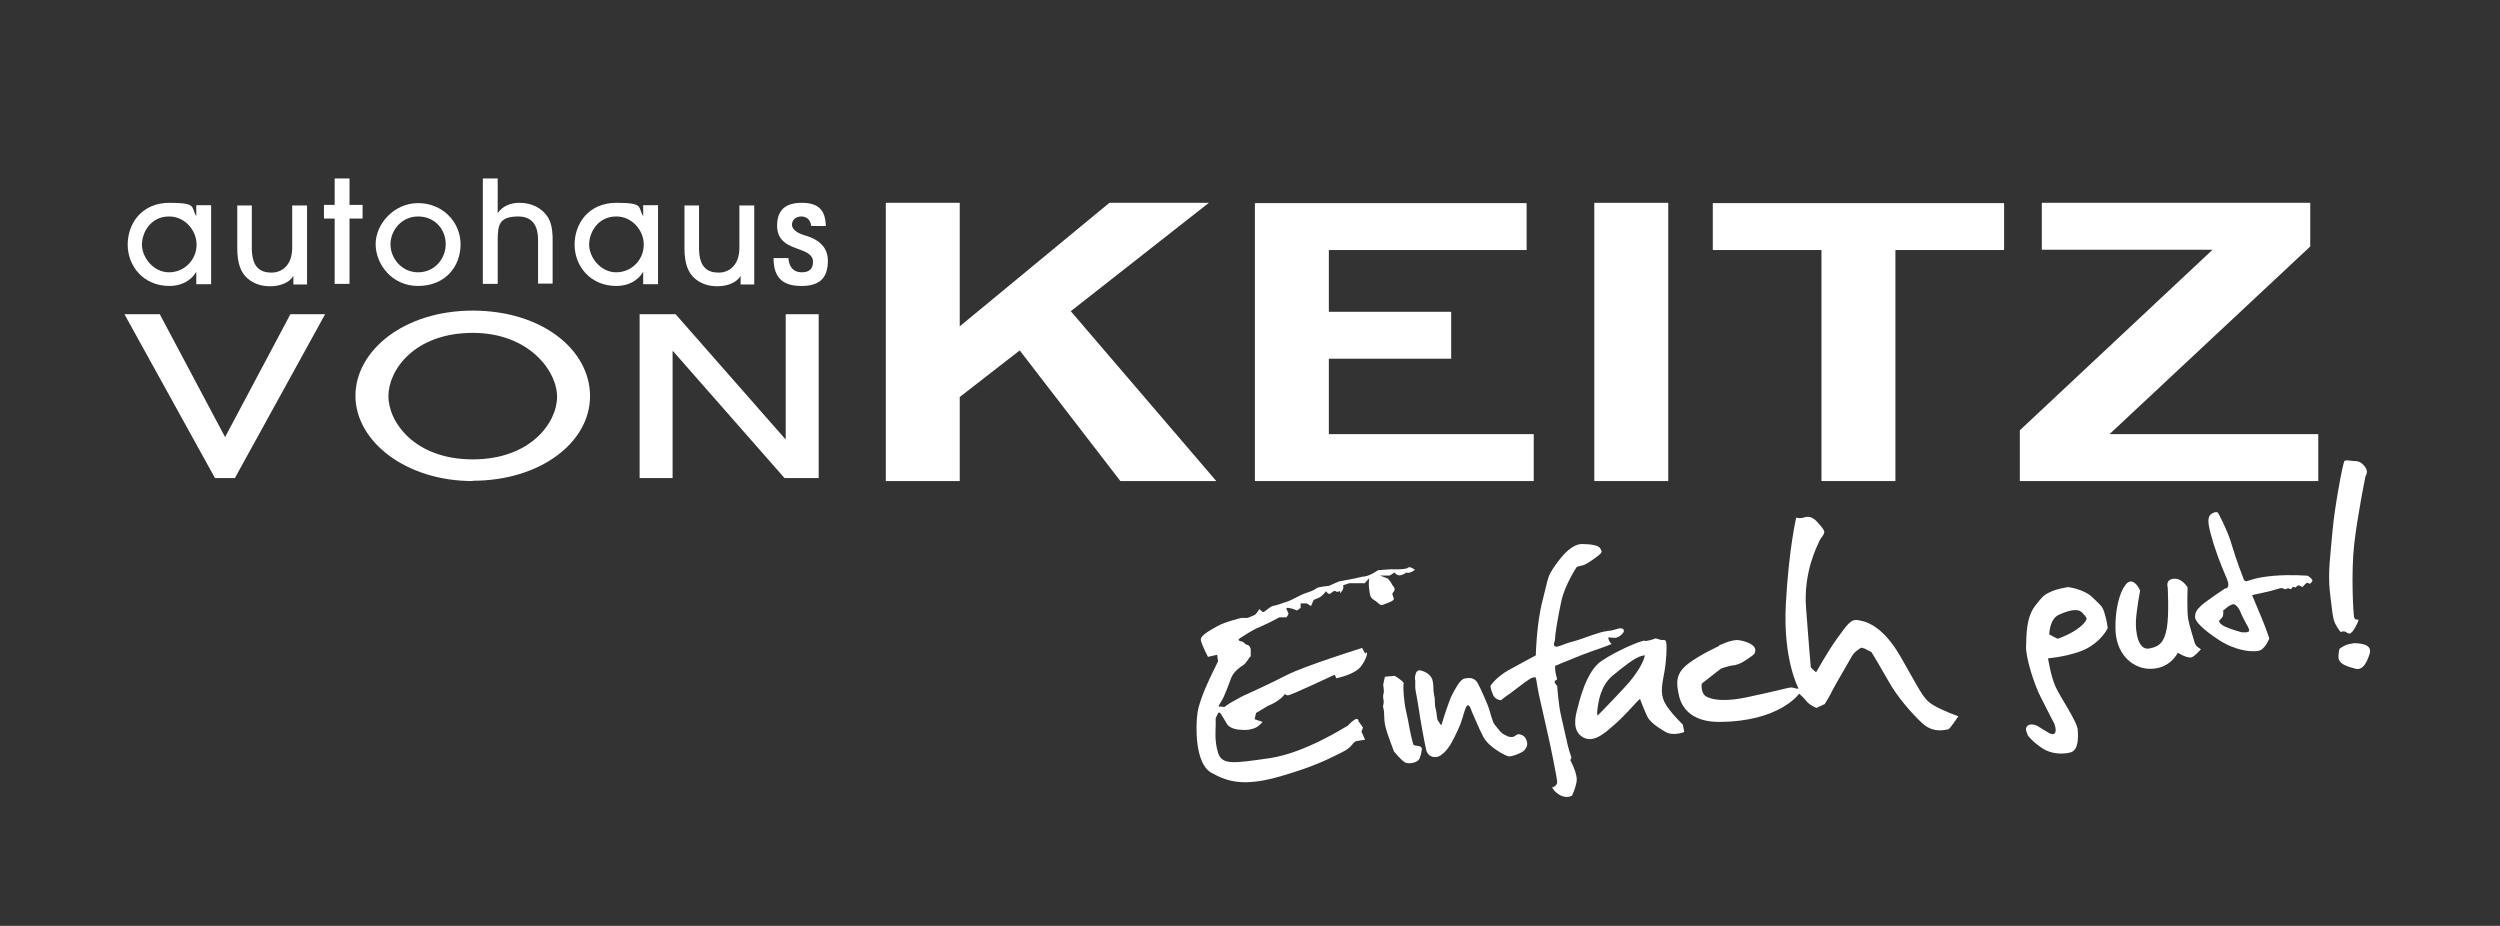
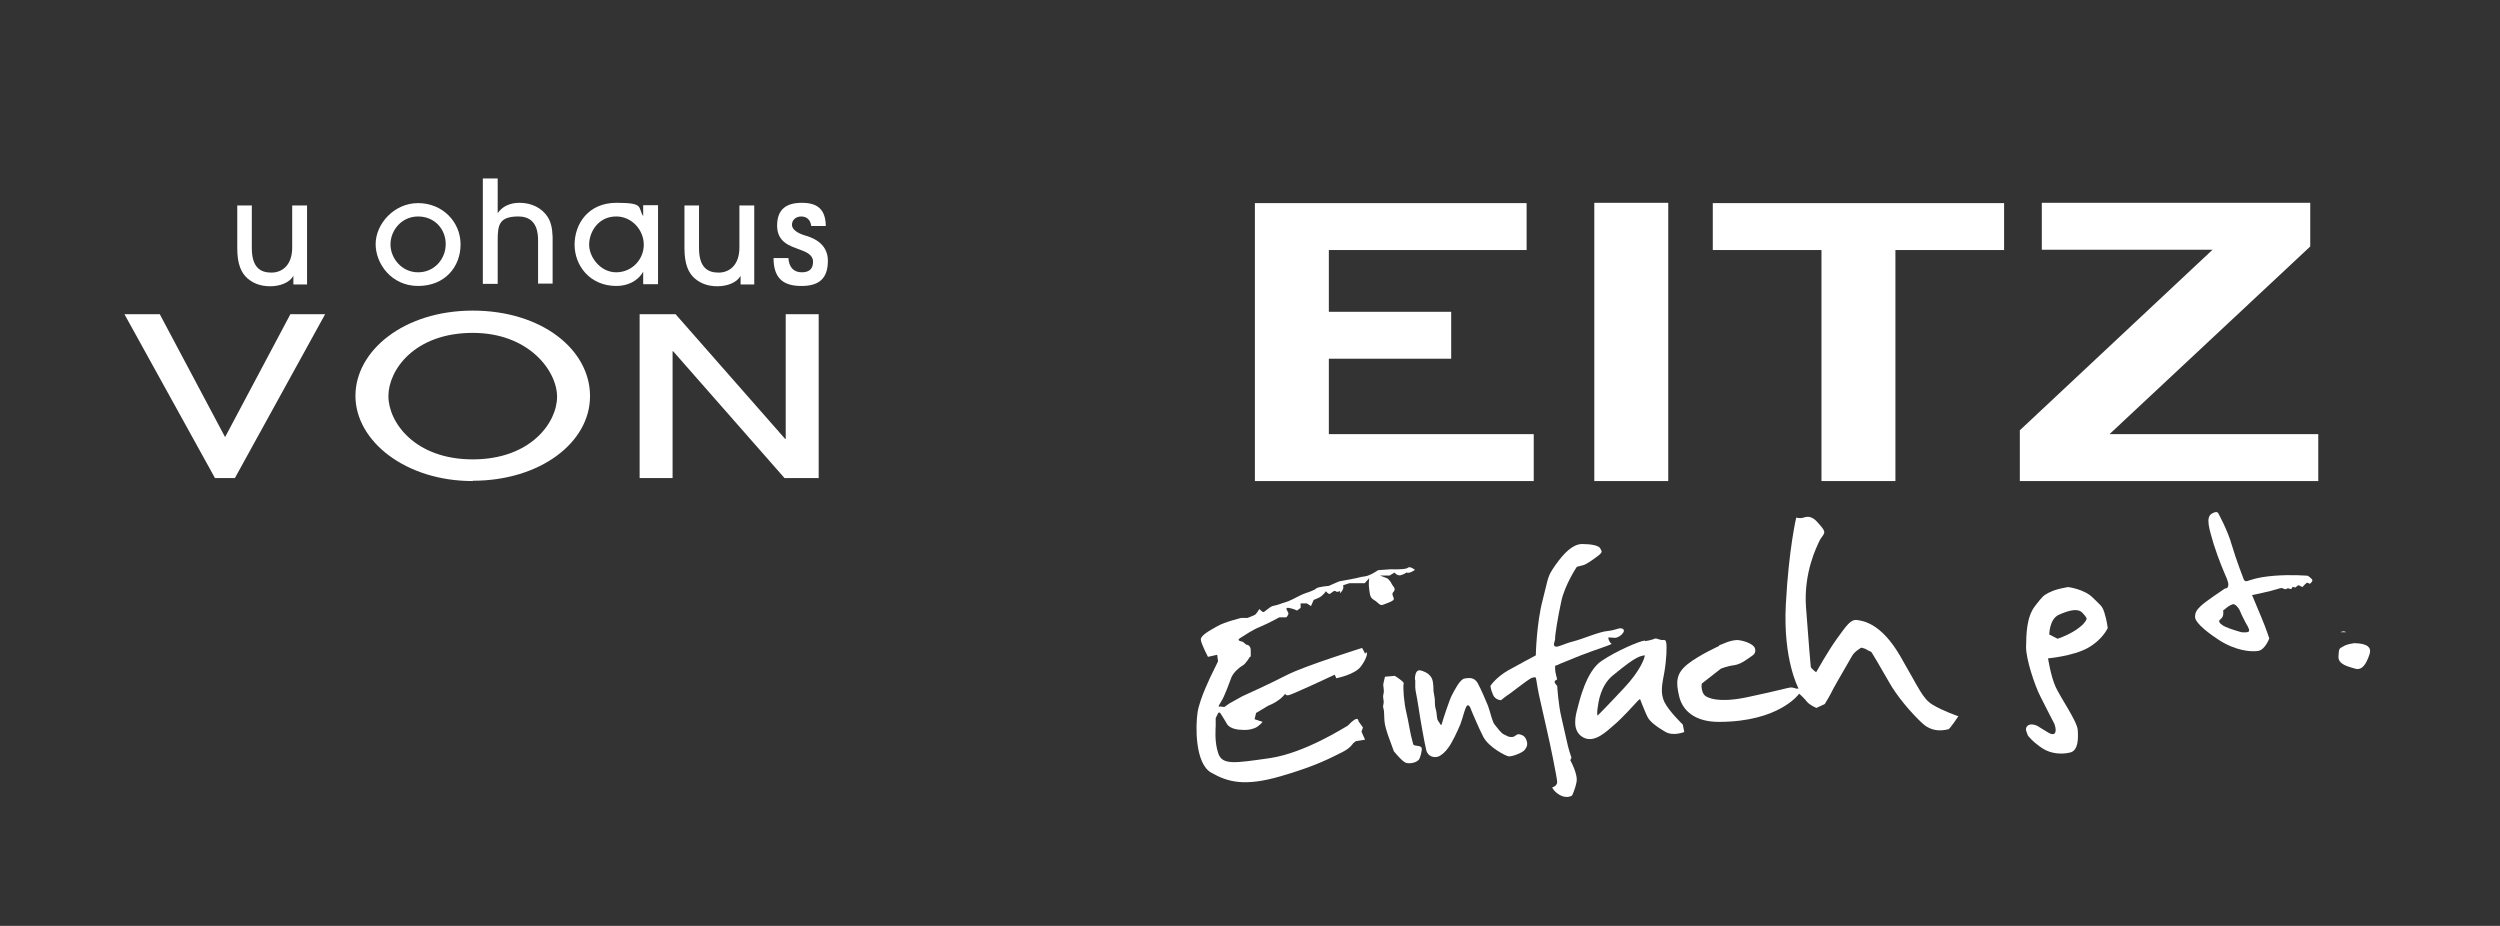
<svg xmlns="http://www.w3.org/2000/svg" id="Ebene_1" version="1.1" viewBox="0 0 841.9 311.8">
  <rect x="0" y="0" width="841.9" height="311.8" fill="#333333" stroke="none" />
  <defs>
    <style>
      .st0 {
        fill: #fff;
      }
    </style>
  </defs>
-   <path class="st0" d="M298.3,162v-93.7h24.9v41.6l50.4-41.6h33.5l-46.5,36.5,49,57.2h-32.3l-33.9-44-20.2,15.7v28.3h-24.9Z" />
  <polygon class="st0" points="422.6 162 422.6 68.4 514.1 68.4 514.1 84.2 447.5 84.2 447.5 105 488.7 105 488.7 120.8 447.5 120.8 447.5 146.2 516.5 146.2 516.5 162 422.6 162" />
  <path class="st0" d="M536.9,162v-93.7h24.9v93.7h-24.9Z" />
  <path class="st0" d="M613.4,162v-77.8h-36.6v-15.8h98.1v15.8h-36.6v77.8h-24.9Z" />
  <path class="st0" d="M680.2,162v-17.1l64.9-60.8h-57.5v-15.8h90.4v14.7l-67.6,63.2h70.3v15.8h-100.3Z" />
-   <path class="st0" d="M66.1,95.6v-4.1h0c-1.9,3.3-5.4,4.8-9,4.8-9,0-14.1-6.9-14.1-13.9s4.6-14.1,14.1-14.1,7.1,1.5,9,4.5h0v-3.7h5v26.6h-5ZM56.9,72.9c-6.1,0-9.1,5.3-9.1,9.5s3.8,9.3,9.1,9.3,9.3-4.3,9.3-9.3-4.1-9.5-9.2-9.5Z" />
  <path class="st0" d="M84.8,69.1v14.4c0,6.6,2.9,8.3,6.6,8.3s7-2.6,7-8.4v-14.2h5v26.6h-4.6v-2.9h0c-1.3,2.3-4.5,3.5-7.8,3.5s-5.7-1-7.6-2.6c-2.2-1.9-3.5-4.9-3.5-10.2v-14.4h5Z" />
-   <path class="st0" d="M117.7,95.6h-5v-22h-3.6v-4.6h3.6v-8.9h5v8.9h4.4v4.6h-4.4v22Z" />
  <path class="st0" d="M140.8,96.3c-8.9,0-14.3-7.4-14.3-14.1s6.1-13.8,14.3-13.8,14.3,6.3,14.3,13.9-5.3,14-14.3,14ZM140.8,72.9c-5.6,0-9.3,4.7-9.3,9.4s3.8,9.4,9.3,9.4,9.3-4.5,9.3-9.5-3.7-9.3-9.3-9.3Z" />
  <path class="st0" d="M181.2,95.6v-14.4c0-2.1,0-8.3-6.6-8.3s-7,2.9-7,8.2v14.5h-5v-35.5h5v11.7h0c2.4-3.5,6.4-3.5,7.4-3.5,4.1,0,7.5,1.8,9.4,4.7,1.1,1.7,1.6,3.8,1.7,6.8v15.7h-5Z" />
  <path class="st0" d="M216.6,95.6v-4.1h0c-1.9,3.3-5.4,4.8-9,4.8-9,0-14.1-6.9-14.1-13.9s4.6-14.1,14.1-14.1,7.1,1.5,9,4.5h0v-3.7h5v26.6h-5ZM207.5,72.9c-6.1,0-9.1,5.3-9.1,9.5s3.8,9.3,9.1,9.3,9.3-4.3,9.3-9.3-4.1-9.5-9.2-9.5Z" />
  <path class="st0" d="M235.4,69.1v14.4c0,6.6,2.9,8.3,6.6,8.3s7-2.6,7-8.4v-14.2h5v26.6h-4.6v-2.9h0c-1.3,2.3-4.5,3.5-7.8,3.5s-5.7-1-7.6-2.6c-2.2-1.9-3.5-4.9-3.5-10.2v-14.4h5Z" />
  <path class="st0" d="M273.2,76.1c-.3-2.2-1.6-3.2-3.4-3.2s-3.1,1.2-3.1,2.8,1.9,2.8,4.1,3.5c2.1.6,8,2.3,8,8.6s-3.3,8.5-8.9,8.5-9.4-2.1-9.4-9.4h5c.2,3,1.7,4.8,4.5,4.8s3.8-1.4,3.8-3.6-2.1-3.2-4.6-4.1c-2.9-1.1-7.5-2.3-7.5-8s3.3-7.7,8.3-7.7,8,1.9,8.1,7.8h-5Z" />
  <path class="st0" d="M72.4,161l-30.5-55.2h11.9l22,41.4,22-41.4h11.7l-30.4,55.2h-6.7Z" />
  <path class="st0" d="M159.2,162c-22.7,0-39.5-13.5-39.5-28.7s16.3-28.7,39.5-28.7,39.5,13.1,39.5,28.8-16.9,28.5-39.5,28.5ZM159.2,112.1c-19.6,0-28.4,12.5-28.4,21.3s8.9,21.3,28.4,21.3,28.4-12.4,28.4-21.1-9.5-21.5-28.4-21.5Z" />
  <path class="st0" d="M264.2,161l-37.5-42.7h-.2v42.7h-11.1v-55.2h12.1l36.9,42h.2v-42h11.1v55.2h-11.5Z" />
  <path class="st0" d="M421.2,221.1v-2.1c0-1.9-1.5-1.9-1.5-1.9l-1.2-1s-2.4-.3-.9-1.2c1.5-.9,3.8-2.6,6.7-3.8,2.9-1.2,6.5-3.2,6.5-3.2h2.4s.7-.8.7-1.3-1.5-2.1,0-1.9c1.5.2,2.9.9,2.9.9l1.2-.9v-1.5h2.1l1.4.9.9-2.1s.2,0,1.7-.7c1.5-.7,2.4-2.2,2.4-2.2,0,0,.7.9,1.2.9s1.5-1.4,2.1-.9c.5.5,1.5-.1,1.5-.1v.8s.9-1,1-1.5c.2-.5,0-1.2,0-1.2l2.1-.7h5.2l1.5-1.7s-.3,1.9,0,3.8c.3,1.9.2,2.7,1.7,3.6,1.5.9,1.9,2.1,3.1,1.5,1.2-.5,2.6-.9,3.3-1.5s-.9-1.9,0-2.7c.9-.9.2-1.7.2-1.7,0,0-.7-.9-.9-1.4-.2-.5-1.2-1.5-1.2-1.5l-2.6-1h3.3l1.6-1s.9,1.2,2.1.9c1.2-.3,1.9-.9,1.9-.9,0,0,.5.2,1.2,0,.7-.2,1.7-.9,1.7-.9,0,0-1.7-1.4-2.4-.7-.7.7-5.7.5-5.7.5l-4.3.3s-2.7,1.9-4.5,2.1c-1.7.2-2.2.5-3.4.7-1.2.2-5.3,1-5.3,1l-3.4,1.5s-3.8.3-4.3.9c-.5.5-2.4,1.2-3.4,1.5-1,.3-3.1,1.4-3.1,1.4,0,0-2.6,1.4-3.8,1.7-1.2.3-2.6,1-4,1.2-1.4.2-3.1,2.4-3.6,2.1-.5-.3-1.2-1-1.2-1,0,0-.9,1.5-1.4,1.9-.5.3-2.6,1.1-2.6,1.1h-2.1s-5.5,1.3-8.1,2.8c-2.6,1.5-5.7,3.1-5.5,4.6.2,1.5,2.4,5.7,2.4,5.7l3.1-.7.3,2.2-2.1,4.3s-4.1,8.2-4.8,12.9c-.7,4.6-.9,17.2,4.6,20.3,5.5,3.1,11,4.8,23.4,1.2,12.4-3.6,17-6.3,20.9-8.2,2.6-1.3,3.5-2.9,3.5-2.9l.9-.7,3.1-.5-1.2-2.7.5-1.4-1.5-2.1s0-1.4-1.4-.5c-1.4.9-1.9,1.9-2.6,2.2-.7.3-13.9,8.9-25.8,10.7-11.9,1.7-16,2.4-17.4-1.5-1.4-4-.9-8.6-.9-9.4v-2.6l.7-1.4s.3-.9.9-.2c.5.7,2.2,3.6,2.2,3.6,0,0,.7,1.5,3.8,1.9,3.1.3,4.1,0,5.5-.5,1.4-.5,2.7-2.1,2.7-2.1l-2.7-.9.5-2.1,4-2.4c4.3-1.7,5.8-4.1,5.8-4.1,0,0,0,.7,1.2.5,1.2-.2,15.5-6.9,15.5-6.9l.5,1.2s6.4-1.2,8.4-4.1c2.1-2.9,2.2-4.8,1.7-4.6-.5.2-.2.9-.5.2-.3-.7-.9-1.7-.9-1.7,0,0-19.2,6-25.3,9.1-6,3.1-15.1,7.2-15.1,7.2l-4.3,2.4-1.7,1.2-1.4-.2s-1.2.7.2-1.4c1.4-2.1,2.9-6.7,3.6-8.4.7-1.7,2.7-3.4,3.8-4,1-.5,2.4-2.9,2.4-2.9Z" />
  <path class="st0" d="M466.3,227.9l3.4-.3s3.1,1.9,3,2.5c-.3,1.3.1,6.6.9,9.8.8,3.3,1.2,6.9,2.3,10.7.3,1,3.2,0,2.9,1.9-.3,1.8-.2,1.3-.7,2.8-.5,1.5-3.2,2-4.6,1.6-1.3-.4-4.1-3.9-4.1-3.9l-1.9-5.2s-.8-2.3-1.1-3.8c-.3-1.6-.2-2.7-.3-3.9,0-1.7-.6-1.6-.2-3,.3-1.5-.4-1.9,0-3.4.4-1.5-.3-2.8,0-3.5.1-.6-.2.7-.2.7l.7-3Z" />
  <path class="st0" d="M476.5,228.9s-.2-3.7,2-3.1c2.1.6,3,1.5,3.5,2.3.5.8.6,1.8.7,3.1,0,1.3,0,1.4.3,3.1.4,1.7,0,2.8.5,4.5.5,1.6.2,3.3.9,4.1.7.9.9,1.9,1.2.7.3-1.2,2.6-8.2,3.4-9.6.8-1.5,2.6-5.2,4.2-5.5,1.6-.3,3.3-.4,4.4,1.5,1.1,2,2.7,5.7,3.5,7.7.8,2.1,1.4,5.4,2.3,6.4.9,1,2,2.8,3.2,3.3,1.2.5,1.2.8,2.5.8s1.5-1.2,2.7-.9c1.1.3,1.8.7,2.3,2.1.5,1.5,0,2.3-.7,3.2-.7.9-4.3,2.3-5.4,2.1-1.1-.2-6.7-3.1-8.5-6.6-1.8-3.5-3.1-6.9-3.6-7.9-.5-1-.8-2.7-1.6-2.7s-1.6,4.1-2.5,6.4c-.9,2.2-2.9,6.4-4,7.8-1,1.5-2.4,2.7-3.5,3.1-1.1.4-3.4.2-4-2.2-.6-2.5-2-10.3-2.6-14.4-.6-4.1-1.1-5.6-1.1-6.8v-2.5Z" />
  <path class="st0" d="M502,230.9c.5-.9,2.7-3.3,5.8-5.1,3.2-1.8,9.4-5.1,9.4-5.1,0,0,.2-10.6,2.3-18.6,2.1-8,1.4-7.6,4.3-11.8,2.9-4.1,5.8-7,8.9-7.1,3.1,0,5.8.5,6.2,1.5.4.9,1.1,1.1-.9,2.6-2,1.5-4,2.9-5.1,3.1-1,.2-1.9.5-1.9.5,0,0-4,6-5.2,11.5-1.2,5.5-2.2,11.8-2.1,12.7,0,.9-.9,2.1,0,2.6.9.4,2.6-.8,6.1-1.7,3.5-.9,8.8-3.3,11.6-3.5,2.7-.3,3.5-1,4.4-.9.9,0,1.4.7.8,1.5-.6.9-1.7,1.6-2.7,1.7-1,0-2.4-.3-2.3,0,0,.3.4,1.5.9,1.8.5.3-.3.5-1.3.9-1,.3-9.3,3.3-10.6,3.9-1.3.6-5,2-5.4,2.2-.4.3-1.5.6-1.5.6v1.2c0,1,.7,3.4.7,3.4,0,0-1.2.5-.8,1.1.3.6.8,1.1.8,1.1,0,0,.4,6.4,1.4,10.5,1,4.1,2.2,10.1,2.7,11.5.5,1.4.7,2.2.7,2.2l-.4.8s2.7,4.8,2.1,7.4c-.5,2.6-1.5,4.5-1.5,4.5,0,0-1.5,1.1-3.8,0-2.2-1.1-2.9-2.7-2.9-2.7,0,0,1.7-.5,1.7-1.8,0-1.3-2.5-13.5-3.5-17.7-.9-4.2-2.9-12.5-3.1-14.1-.2-1.6-.6-3.4-.6-3.4,0,0-.4-.4-1.8.3-1.4.8-5.8,4.3-7.1,5.2-1.4.9-2.8,2.1-2.8,2.1,0,0-1.9,0-2.7-1.8-.8-1.8-.9-3.1-.9-3.1Z" />
  <path class="st0" d="M553.9,220.7c0,.9-1.6,5.3-7,11-5.3,5.7-8.9,9.3-8.9,9.3,0,0-.3-.5,0-2.5.3-2,.9-7.6,5.2-11.1,4.3-3.5,6.5-5.1,7.9-5.8,1.4-.8,2.7-.9,2.7-.9ZM553.9,215.7c-1.8.2-9.4,3.4-14.6,6.9-5.2,3.5-7.5,13.8-8.1,16.1-.6,2.2-2,7.4,1.9,9.6,3.9,2.2,8.1-2.2,10.5-4.2,2.4-2,6.7-6.7,7.5-7.6.8-.9,1.2-1.1,1.2-1.1,0,0,1.6,4.2,2.5,6,.9,1.8,3.4,3.5,6.1,5.1,2.7,1.5,6.3,0,6.3,0l-.5-2.5s-4.6-4.4-6.2-7.6c-1.5-3.2-.7-6.2,0-10.1.7-4,.9-8.7.6-10-.3-1.3-1-.5-2.1-.9-1.1-.4-1.5-.4-1.5-.4,0,0-1.7.7-3.5.9Z" />
  <path class="st0" d="M579,217.3c.3,0,4.1-2.1,6.7-1.7,2.6.4,4.7,1.5,5.2,2.5.4.9.3,2-.8,2.7-1.1.7-3.5,2.8-6,3.2-2.5.3-4.6,1.2-4.6,1.2l-6.4,5s-.2.8,0,1.8c.2,1,.4,1.6,1,2.2.6.6,4.3,2.8,14.7.5,10.4-2.2,13.6-3.2,14.3-3.2s1.8.4,1.8.4h.8s-5.3-9.6-4.3-28.4c1-18.8,3.5-29.2,3.5-29.2,0,0,1.3.4,2.5,0,1.2-.4,2.7-.6,4.6,1.5,1.9,2.1,2.7,3.1,2.2,4-.4.9-1.2,1.5-1.7,2.8-.5,1.2-5.2,10.1-4.3,22,.9,11.9,1.5,19.4,1.6,20,.2.6,1.8,1.8,1.8,1.8,0,0,3.9-7,7-11.3,3.2-4.4,4.6-6.6,6.8-6.3,2.1.3,8.1,1.1,14.5,12.1,6.4,11,7.5,14.3,10.9,16.4,3.4,2.1,8.7,3.9,8.7,3.9,0,0-2.9,4.4-3.4,4.4s-4.8,1.6-8.7-2c-3.9-3.6-8.7-9.3-11.3-14-2.7-4.7-5.5-9.5-5.8-9.9-.3-.4-1.1-.5-1.6-.9-.5-.4-1.9-.7-1.9-.7,0,0-2.3,1.3-3.1,2.8-.8,1.5-5.2,8.9-6.4,11.2-1.1,2.3-2.8,5-2.8,5l-2.8,1.3s-2.2-.9-3.2-2.1c-.9-1.2-2.6-2.7-2.6-2.7,0,0-6.6,9.5-27.1,9.5-7.8,0-12.1-3.6-13.3-8.5-1.2-5-1.1-7.8,2.9-11,3.8-3,10.4-6,10.4-6Z" />
  <path class="st0" d="M690.1,213.8s0-5.4,3.3-6.8c3.2-1.4,6.2-2.3,7.8-.7,1.6,1.6,1.5,2.1,1.5,2.1,0,0-.3,1.5-3.4,3.6-3.1,2.1-6.4,3.1-6.4,3.1l-2.7-1.4ZM690.1,199.5c-2.1,1.2-1.9.9-4.8,4.6-2.9,3.8-2.9,9.5-3,13.6-.1,4.1,2.9,13.1,4.8,16.8,1.9,3.8,4.7,9.2,4.7,9.2,0,0,.9,2.2.2,3.2-.7.9-2.4-.3-2.4-.3l-3.6-2.2s-2-1-3.2,0c-1.2,1.1,0,2.6,0,3s2.1,2.7,5,4.6c2.9,1.9,6.6,2.1,9.4,1.4,2.7-.7,2.7-4.7,2.5-7.6-.2-2.9-5.9-11-7.5-14.6-1.6-3.6-2.5-9.5-2.5-9.5,0,0,8.3-.7,13.4-3.5,5-2.8,6.7-6.7,6.7-6.7,0,0-.3-2.6-1.1-5.1-.8-2.5-1.1-2.3-4-5.2-2.8-2.8-8.2-3.5-8.2-3.5,0,0-4.2.6-6.3,1.8Z" />
-   <path class="st0" d="M715.3,197.7c.2-.3,1.2-2.3,2.8-1.8,1.6.5,2.6,3,2.6,3,0,0-1.2,6.3-1.4,10.1-.2,3.8.7,10,4.4,9.4,3.7-.6,5.2-2.4,6-6.9.8-4.5.3-13.7.3-13.7,0,0-.9-2.6,2-2.9,2.8-.3,4.7,2.9,4.7,2.9,0,0-.3,8.1.2,10.7.5,2.6,1.7,6.2,2.1,7.7.3,1.6,2.2,2.4,2.2,2.4,0,0-1.4,1.7-2.8,2.6-1.5.9-5-1.4-5-1.4,0,0-2.7,5.9-10.1,5.4-5.3-.4-11-5-10.9-14.1,0-9.1,2.8-13.3,2.8-13.3Z" />
  <path class="st0" d="M749.4,198.2s.9,0,1-1.1c.2-1-1-3.4-1-3.4,0,0-2.3-5.3-3.9-10.4-1.5-5.1-2.8-9-.7-10.3,1.8-1.1,2.2-.2,2.2-.2,0,0,3.3,6,4.6,10.8,1.4,4.8,4,11.5,4,11.5,0,0,.3.8,1.1.6.9-.2,3-1.3,9.1-1.8,6.1-.5,11.4,0,11.4,0,0,0,1.3.9,1.5,1.4.2.5-.8,1.3-.8,1.3l-1-.4s-1.3,1.1-1.4,1.4c0,.3-1.3-.5-1.3-.5,0,0-.5,0-.9.5-.3.5-1.1,0-1.1,0,0,0-.2,0-.4.5-.3.6-.9,0-1.3,0-.4,0-.3.4-1.1.3-.8-.2-.6-.7-2.6,0-2,.7-8.4,2-8.4,2,0,0,1.5,3.6,3.1,7.4,1.6,3.8,2.7,7.2,2.7,7.2,0,0-1.4,3.8-3.7,4.2-2.3.4-7.6,0-13.3-3.7-5.8-3.8-8-6.4-8-7.7s.3-2.2,2-3.8,8.2-5.9,8.2-5.9ZM748.6,205.4s.3.9,0,2c-.4,1.2-1.6,1.3-1.2,2.1.4.8,1.6,1.5,3.3,2.1,1.6.6,4.1,1.3,4.1,1.3,0,0,2.4.3,2.6-.4.2-.7-1-2.5-1-2.5,0,0-1.5-2.8-2-4.1-.5-1.3-1.5-2.2-2-2.4-.6-.2-1.8.6-2.1.8-.3.2-1.6,1.3-1.6,1.3Z" />
-   <path class="st0" d="M788.2,212.9s1-.6,1.9,0c.9.6,1.3.7,2.1-.2.8-.9,1.1-1.9,1.4-2.3.3-.5.7-1.7.7-1.7,0,0-1.3.1-1.5-.7-.3-.8-1.1-15,0-24.7,1.1-9.7,3.8-22.9,3.8-22.9,0,0,.7-1,.4-2.1-.3-1-1.7-2.9-3.5-3-1.8,0-3.5-.6-4,0-.5.6-3.3,15.4-4,23.5-.7,8.1-1.6,14.1-.9,20.4.8,6.4.9,9,1.8,10.8.9,1.8,1.9,2.9,1.9,2.9Z" />
+   <path class="st0" d="M788.2,212.9s1-.6,1.9,0Z" />
  <path class="st0" d="M792.4,216.6c2.5,0,6.6.3,5.6,3.6-1.1,3.4-2.5,5.6-4.8,5-2.3-.7-5.9-1.4-5.7-4.2.2-2.8.2-2.5,1.6-3.3,1.4-.9,3.3-1,3.3-1Z" />
</svg>